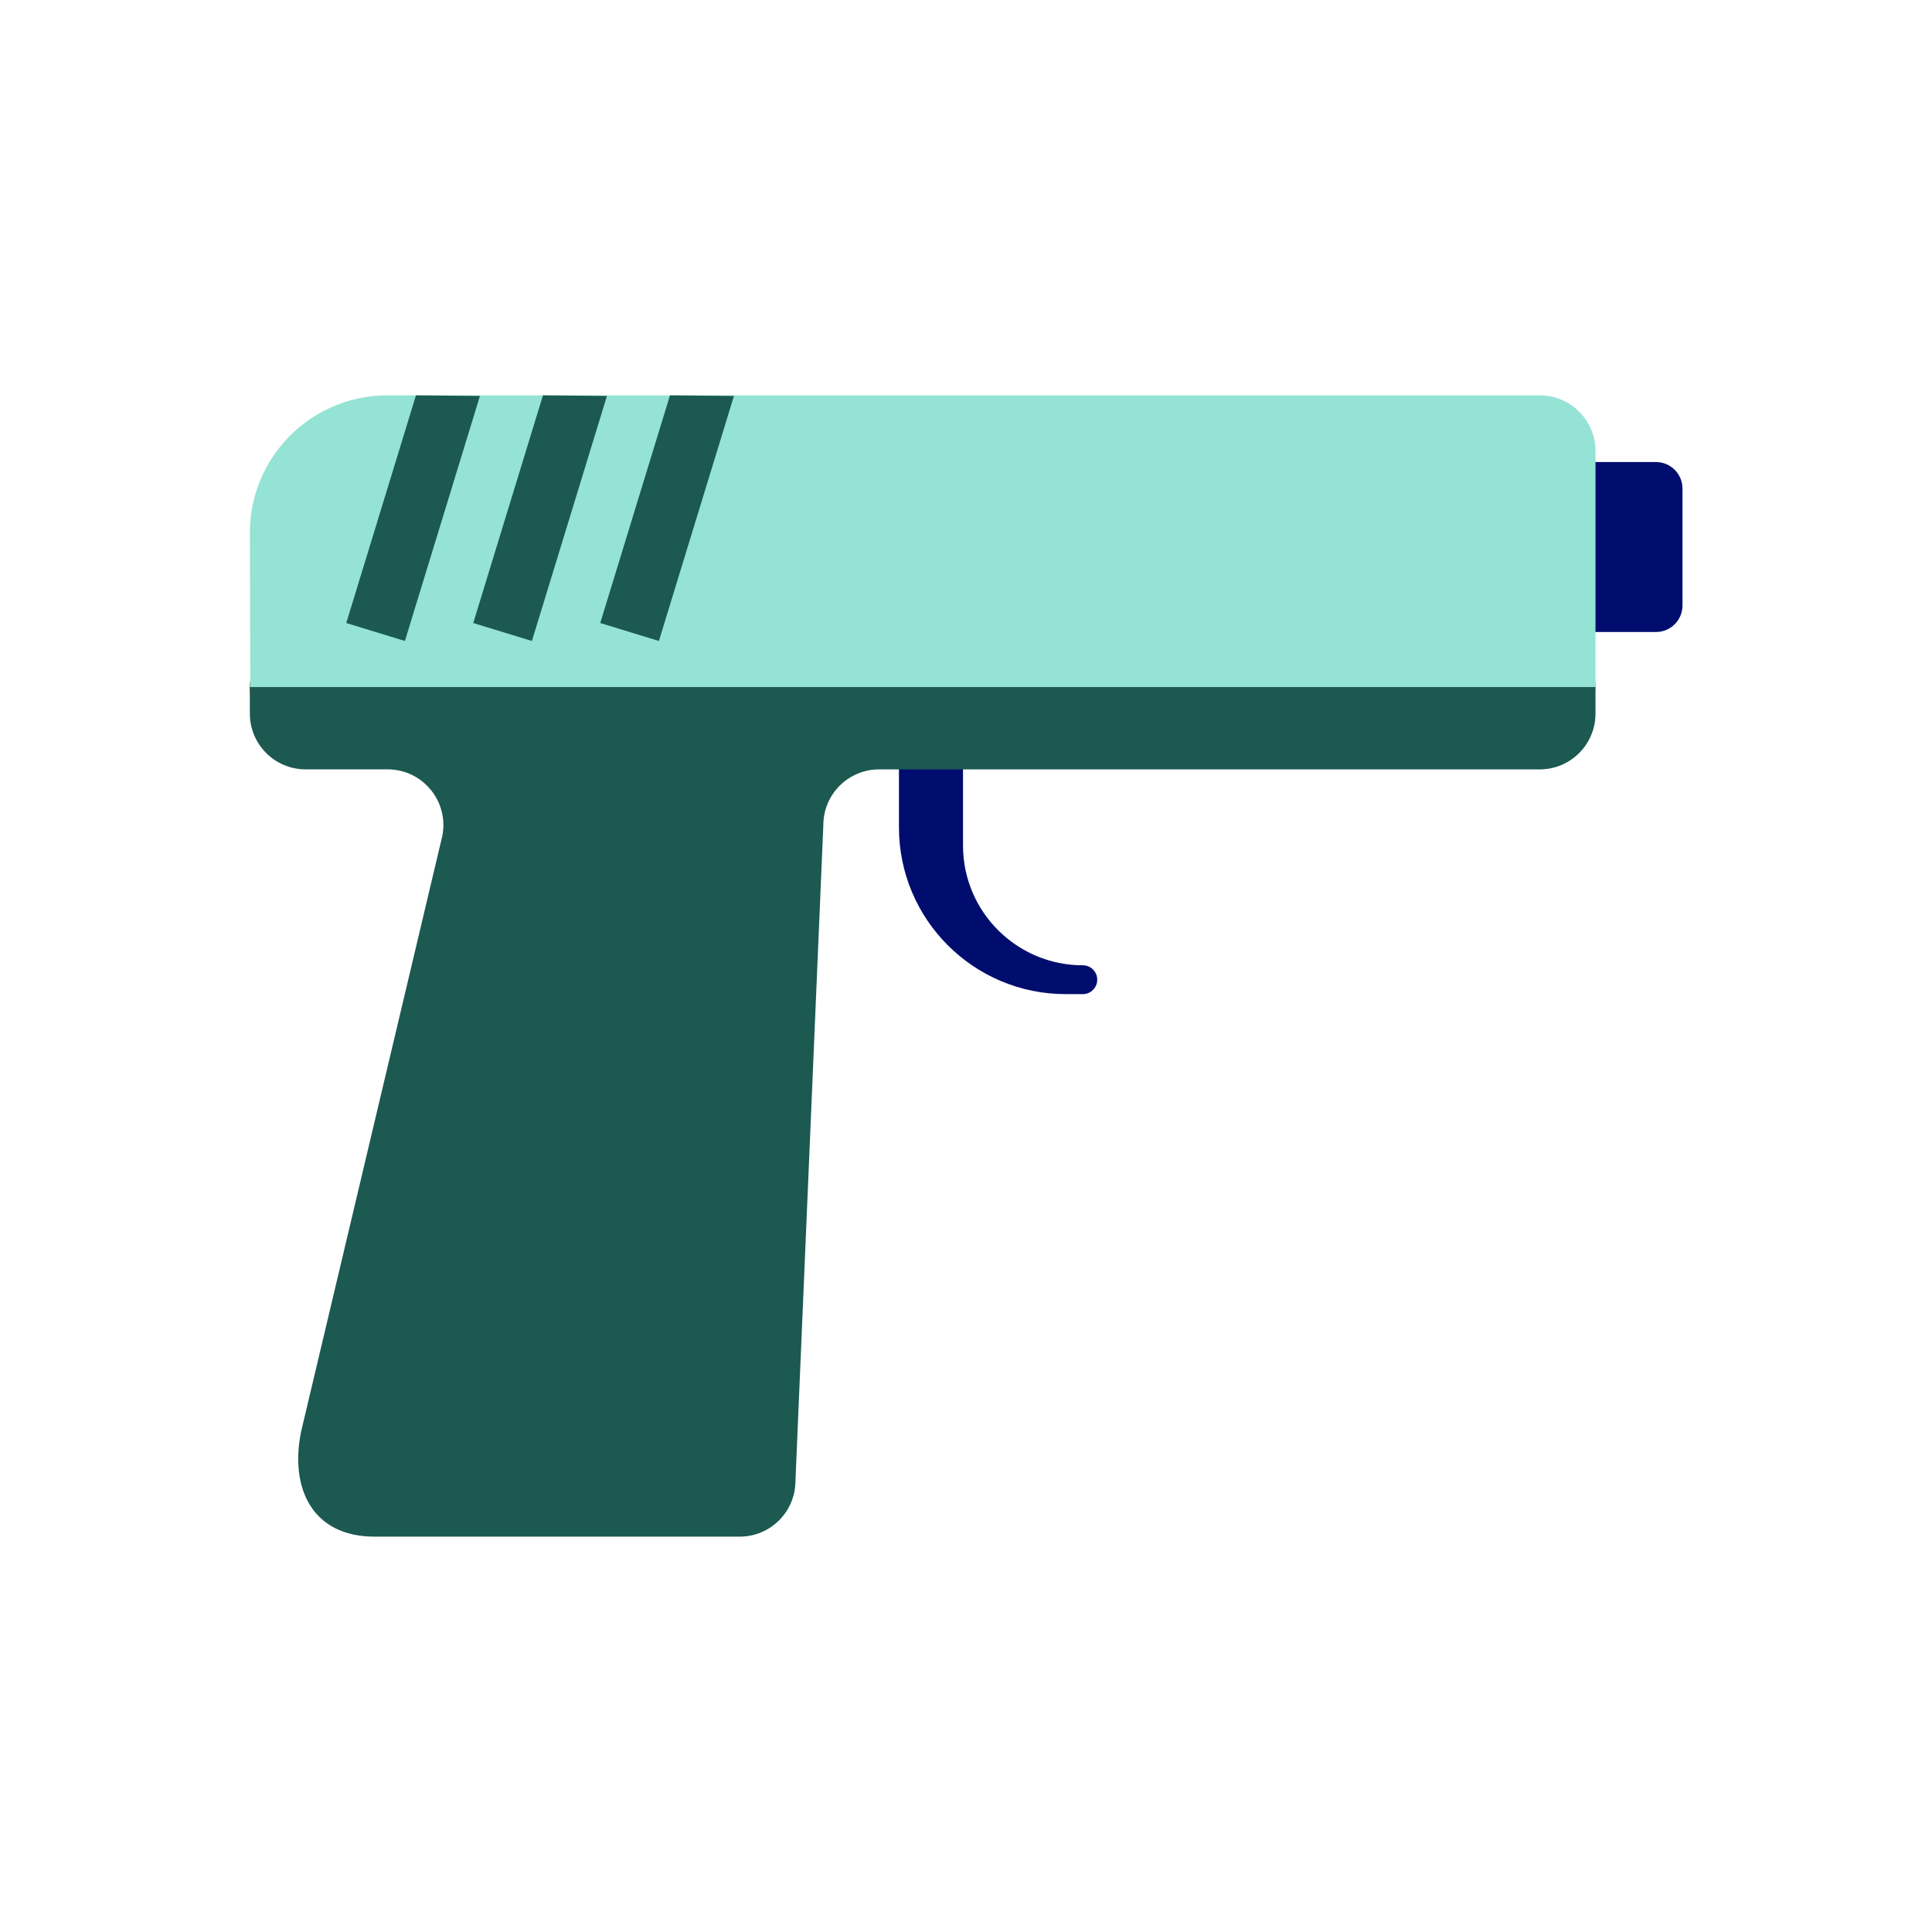
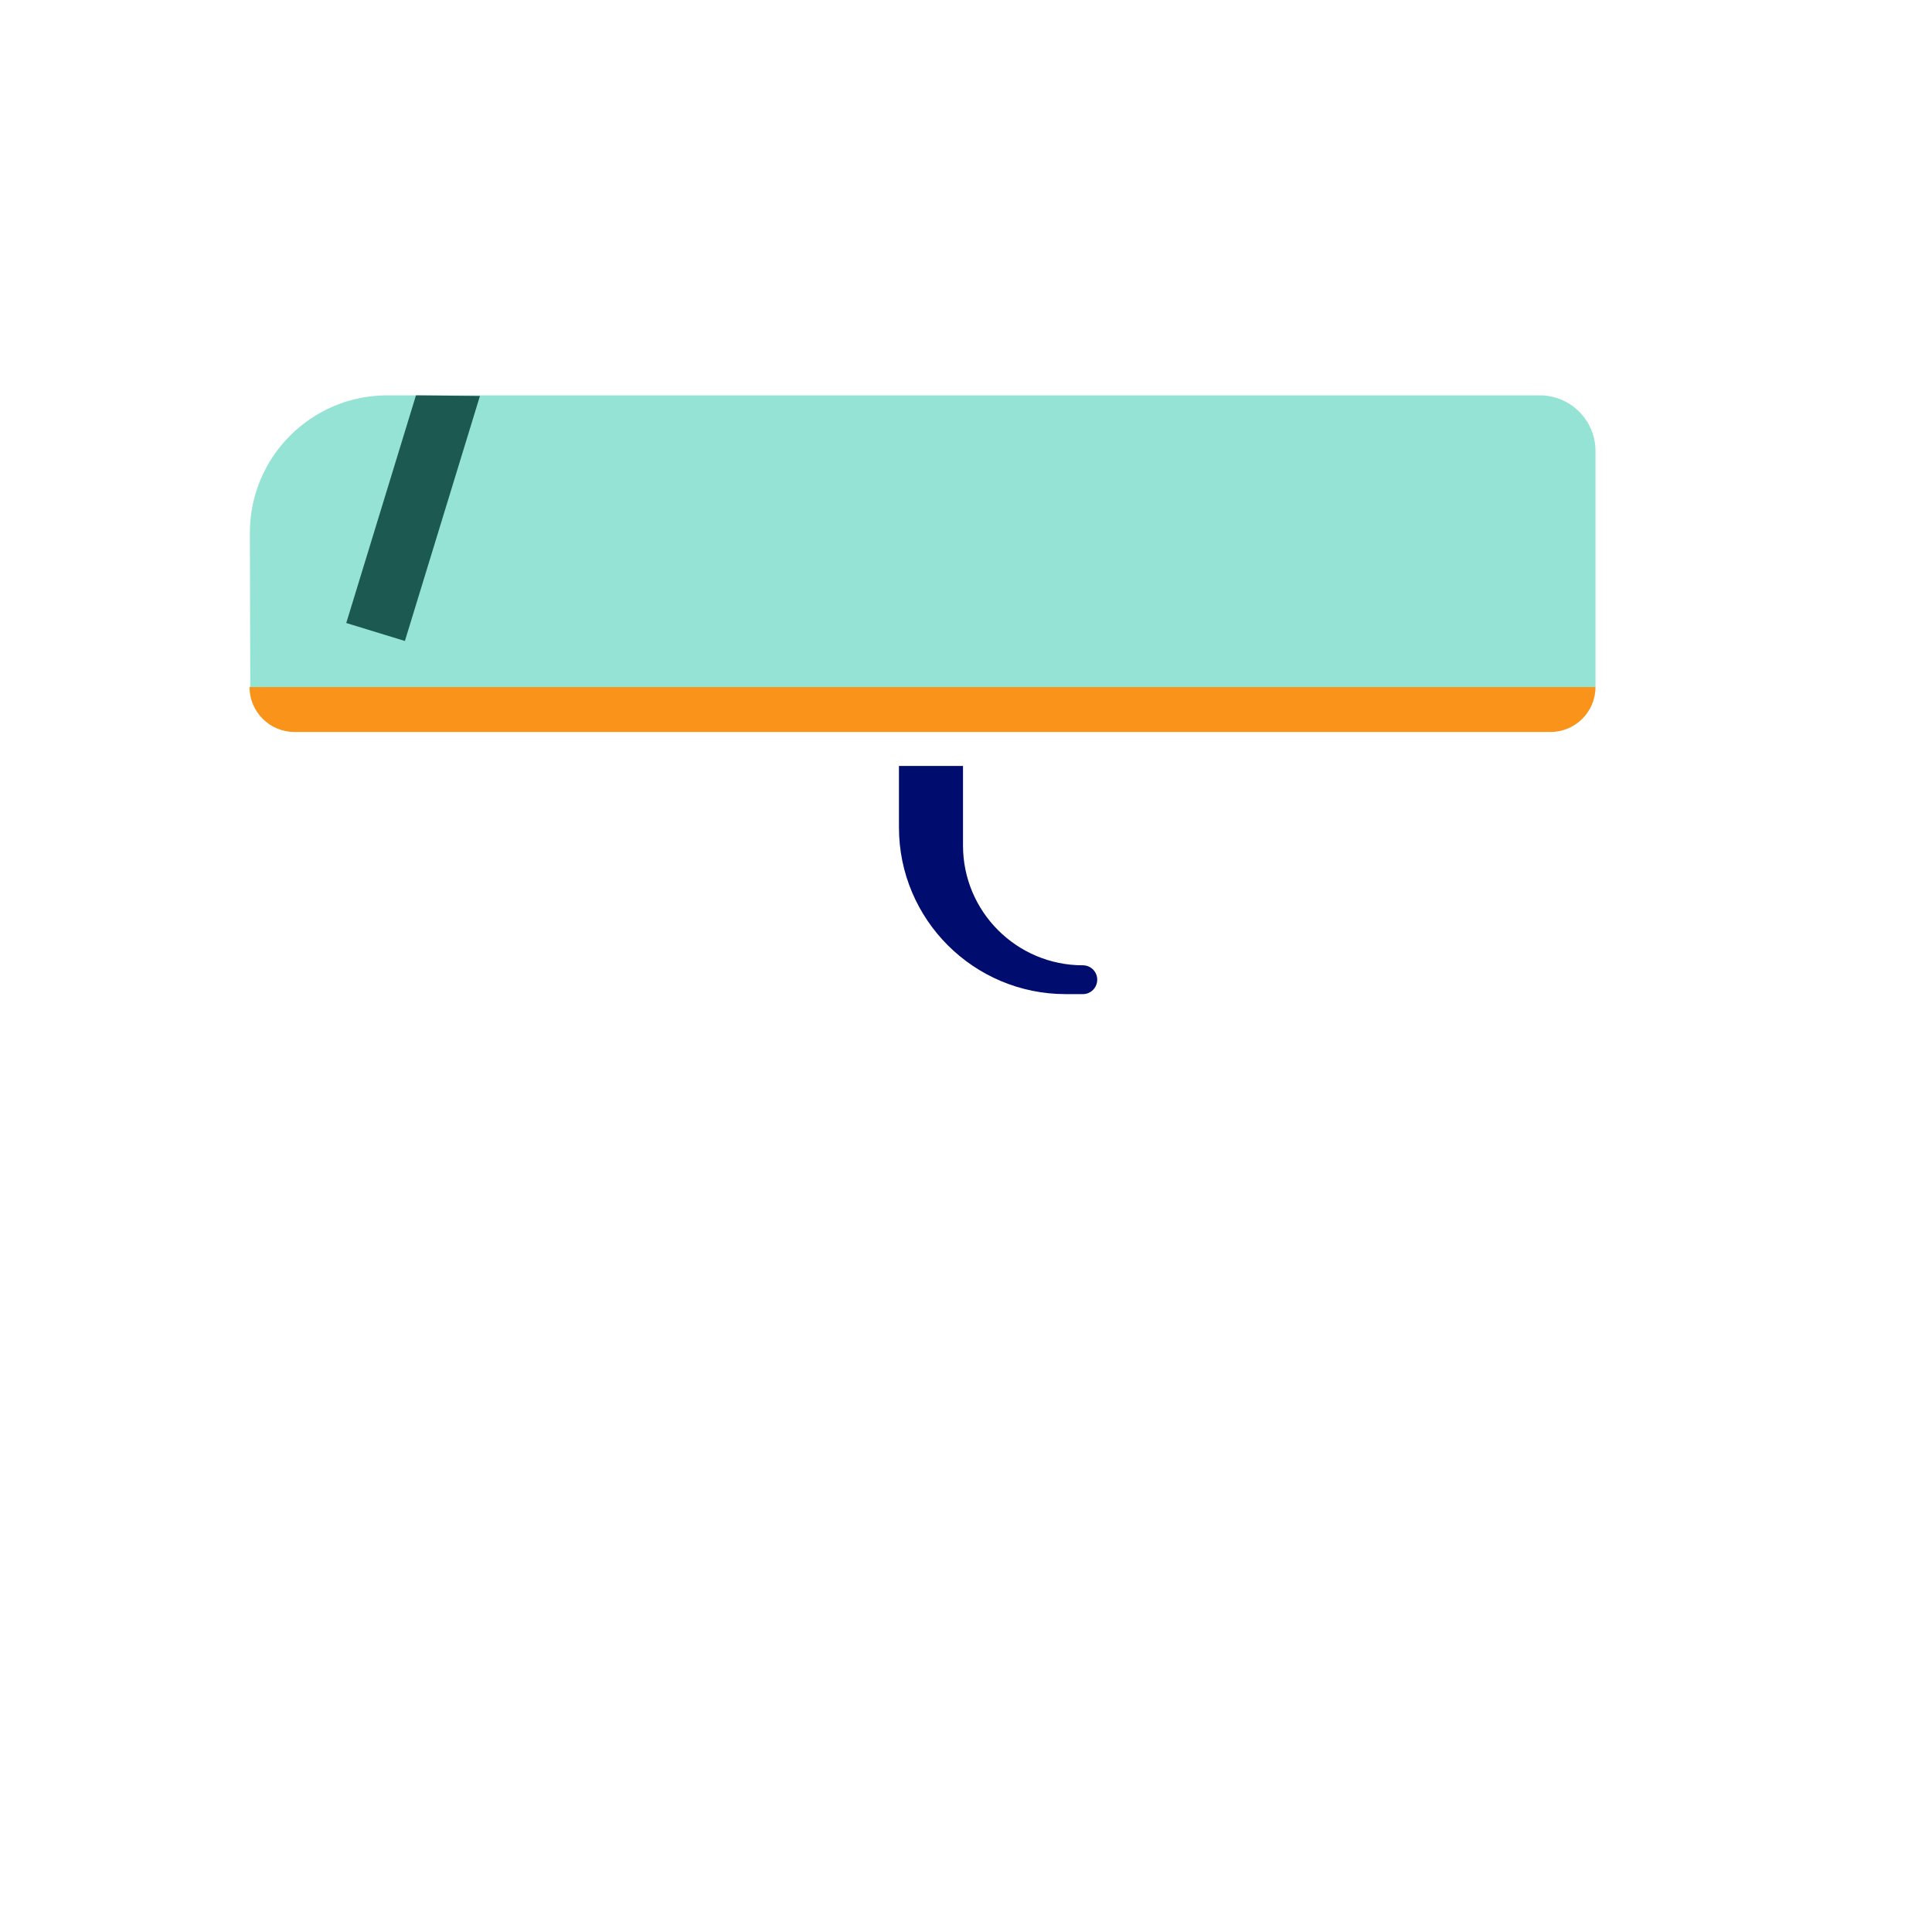
<svg xmlns="http://www.w3.org/2000/svg" id="Ebene_1" data-name="Ebene 1" viewBox="0 0 1080 1080" focusable="false" aria-hidden="true">
-   <path d="m813.39,258.29h112.33c8.17,0,14.8,6.63,14.8,14.8v65.4c0,8.17-6.63,14.8-14.8,14.8h-112.33v-95h0Z" fill="#000d6e" />
  <path d="m538.33,428.17v44.5c0,36.98,30.04,66.94,66.99,66.94,4.48,0,8.04,3.61,8.04,8.05s-3.57,8.06-8.04,8.06h-9.61c-51.43,0-93.19-41.74-93.19-93.2v-34.36h35.82Z" fill="#000d6e" />
  <path d="m139.47,384.03h752.42c0,13.88-11.27,25.15-25.15,25.15H164.62c-13.88,0-25.15-11.27-25.15-25.15h0Z" fill="#fa9319" />
-   <path d="m860.72,353.29H170.84c-17.22,0-31.17,13.96-31.17,31.17v14.45c0,17.22,13.96,31.17,31.17,31.17h45.84c19.59,0,34.32,17.85,30.61,37.09l-78.97,333.1c-6.38,31.27,5.92,58.72,41.07,58.72h204.1c17.22,0,31.17-13.96,31.17-31.17l15.59-366.56c0-17.22,13.96-31.17,31.17-31.17h369.3c17.22,0,31.17-13.96,31.17-31.17v-14.45c0-17.22-13.96-31.17-31.17-31.17Z" fill="#1b5951" />
-   <path d="m216.5,221h644.22c17.22,0,31.17,13.96,31.17,31.17v131.91H139.9l-.22-86.06c-.11-42.5,34.32-77.02,76.82-77.02Z" fill="#94e3d4" />
+   <path d="m216.5,221h644.22c17.22,0,31.17,13.96,31.17,31.17v131.91H139.9l-.22-86.06c-.11-42.5,34.32-77.02,76.82-77.02" fill="#94e3d4" />
  <polygon points="226.34 358.31 193.56 348.27 232.53 221 268.29 221.34 226.34 358.31" fill="#1b5951" />
-   <polygon points="297.34 358.31 264.55 348.27 303.52 221 339.28 221.34 297.34 358.31" fill="#1b5951" />
-   <polygon points="368.33 358.31 335.54 348.27 374.52 221 410.27 221.34 368.33 358.31" fill="#1b5951" />
</svg>